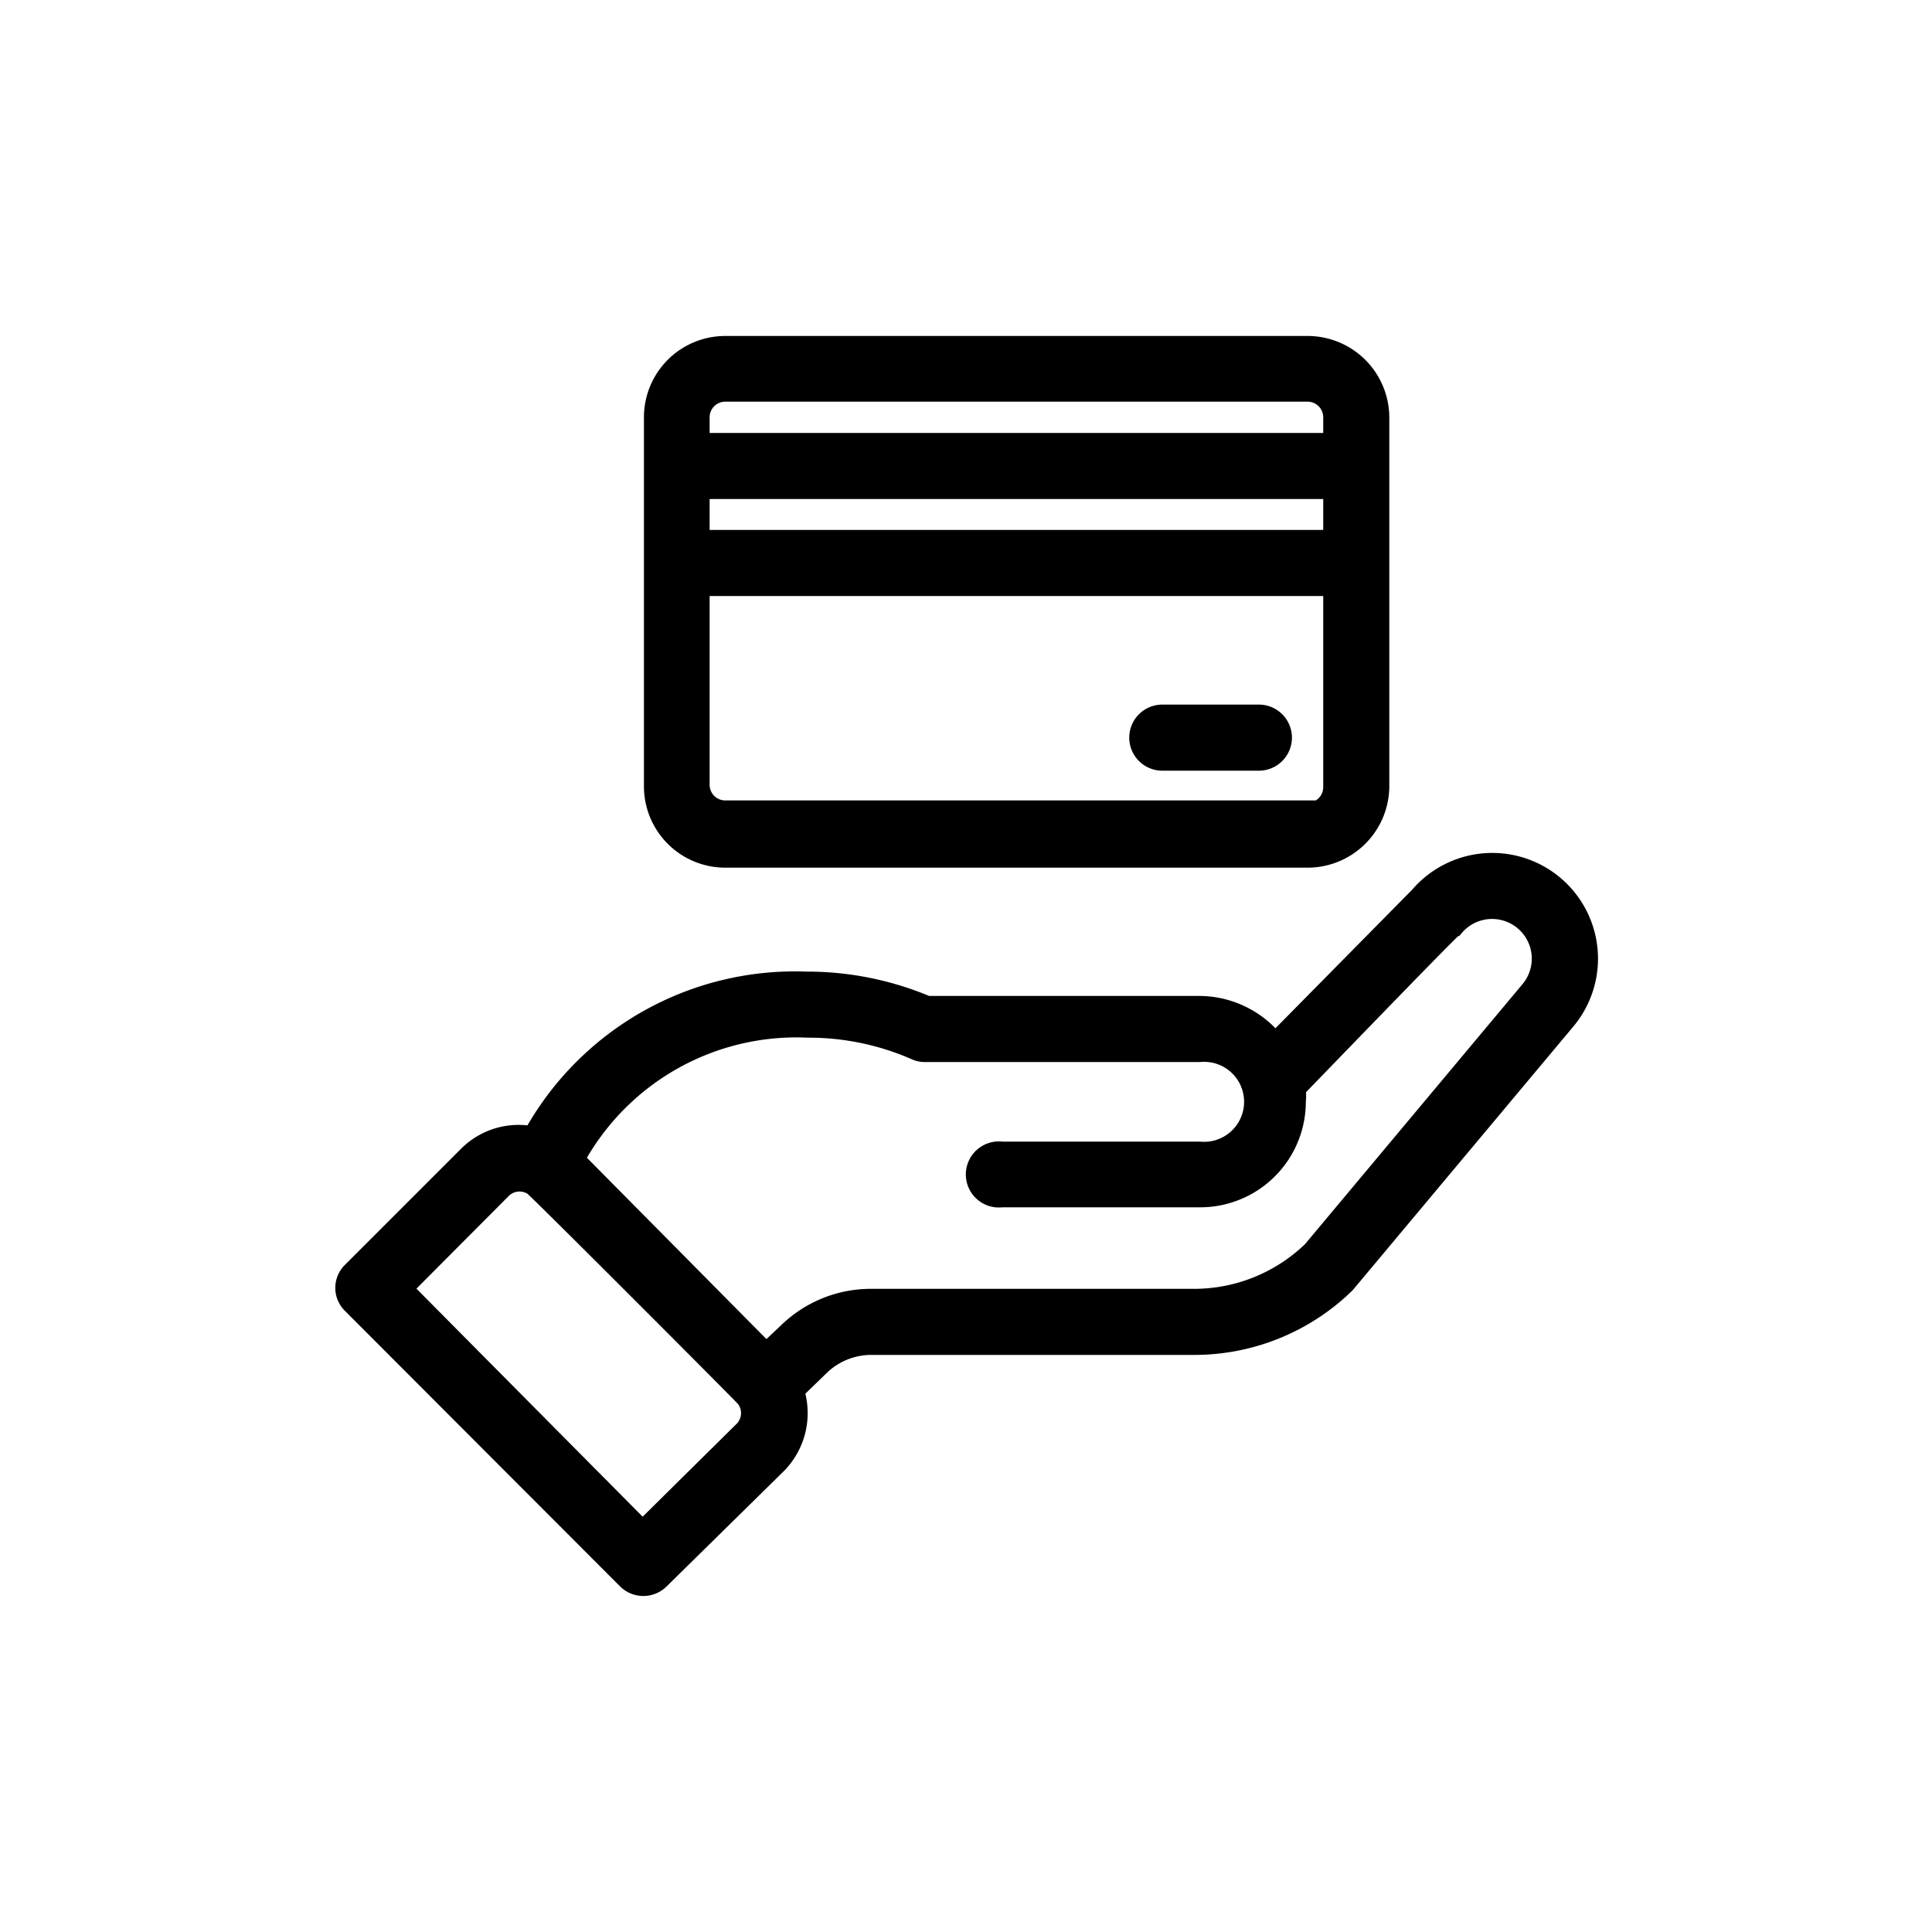
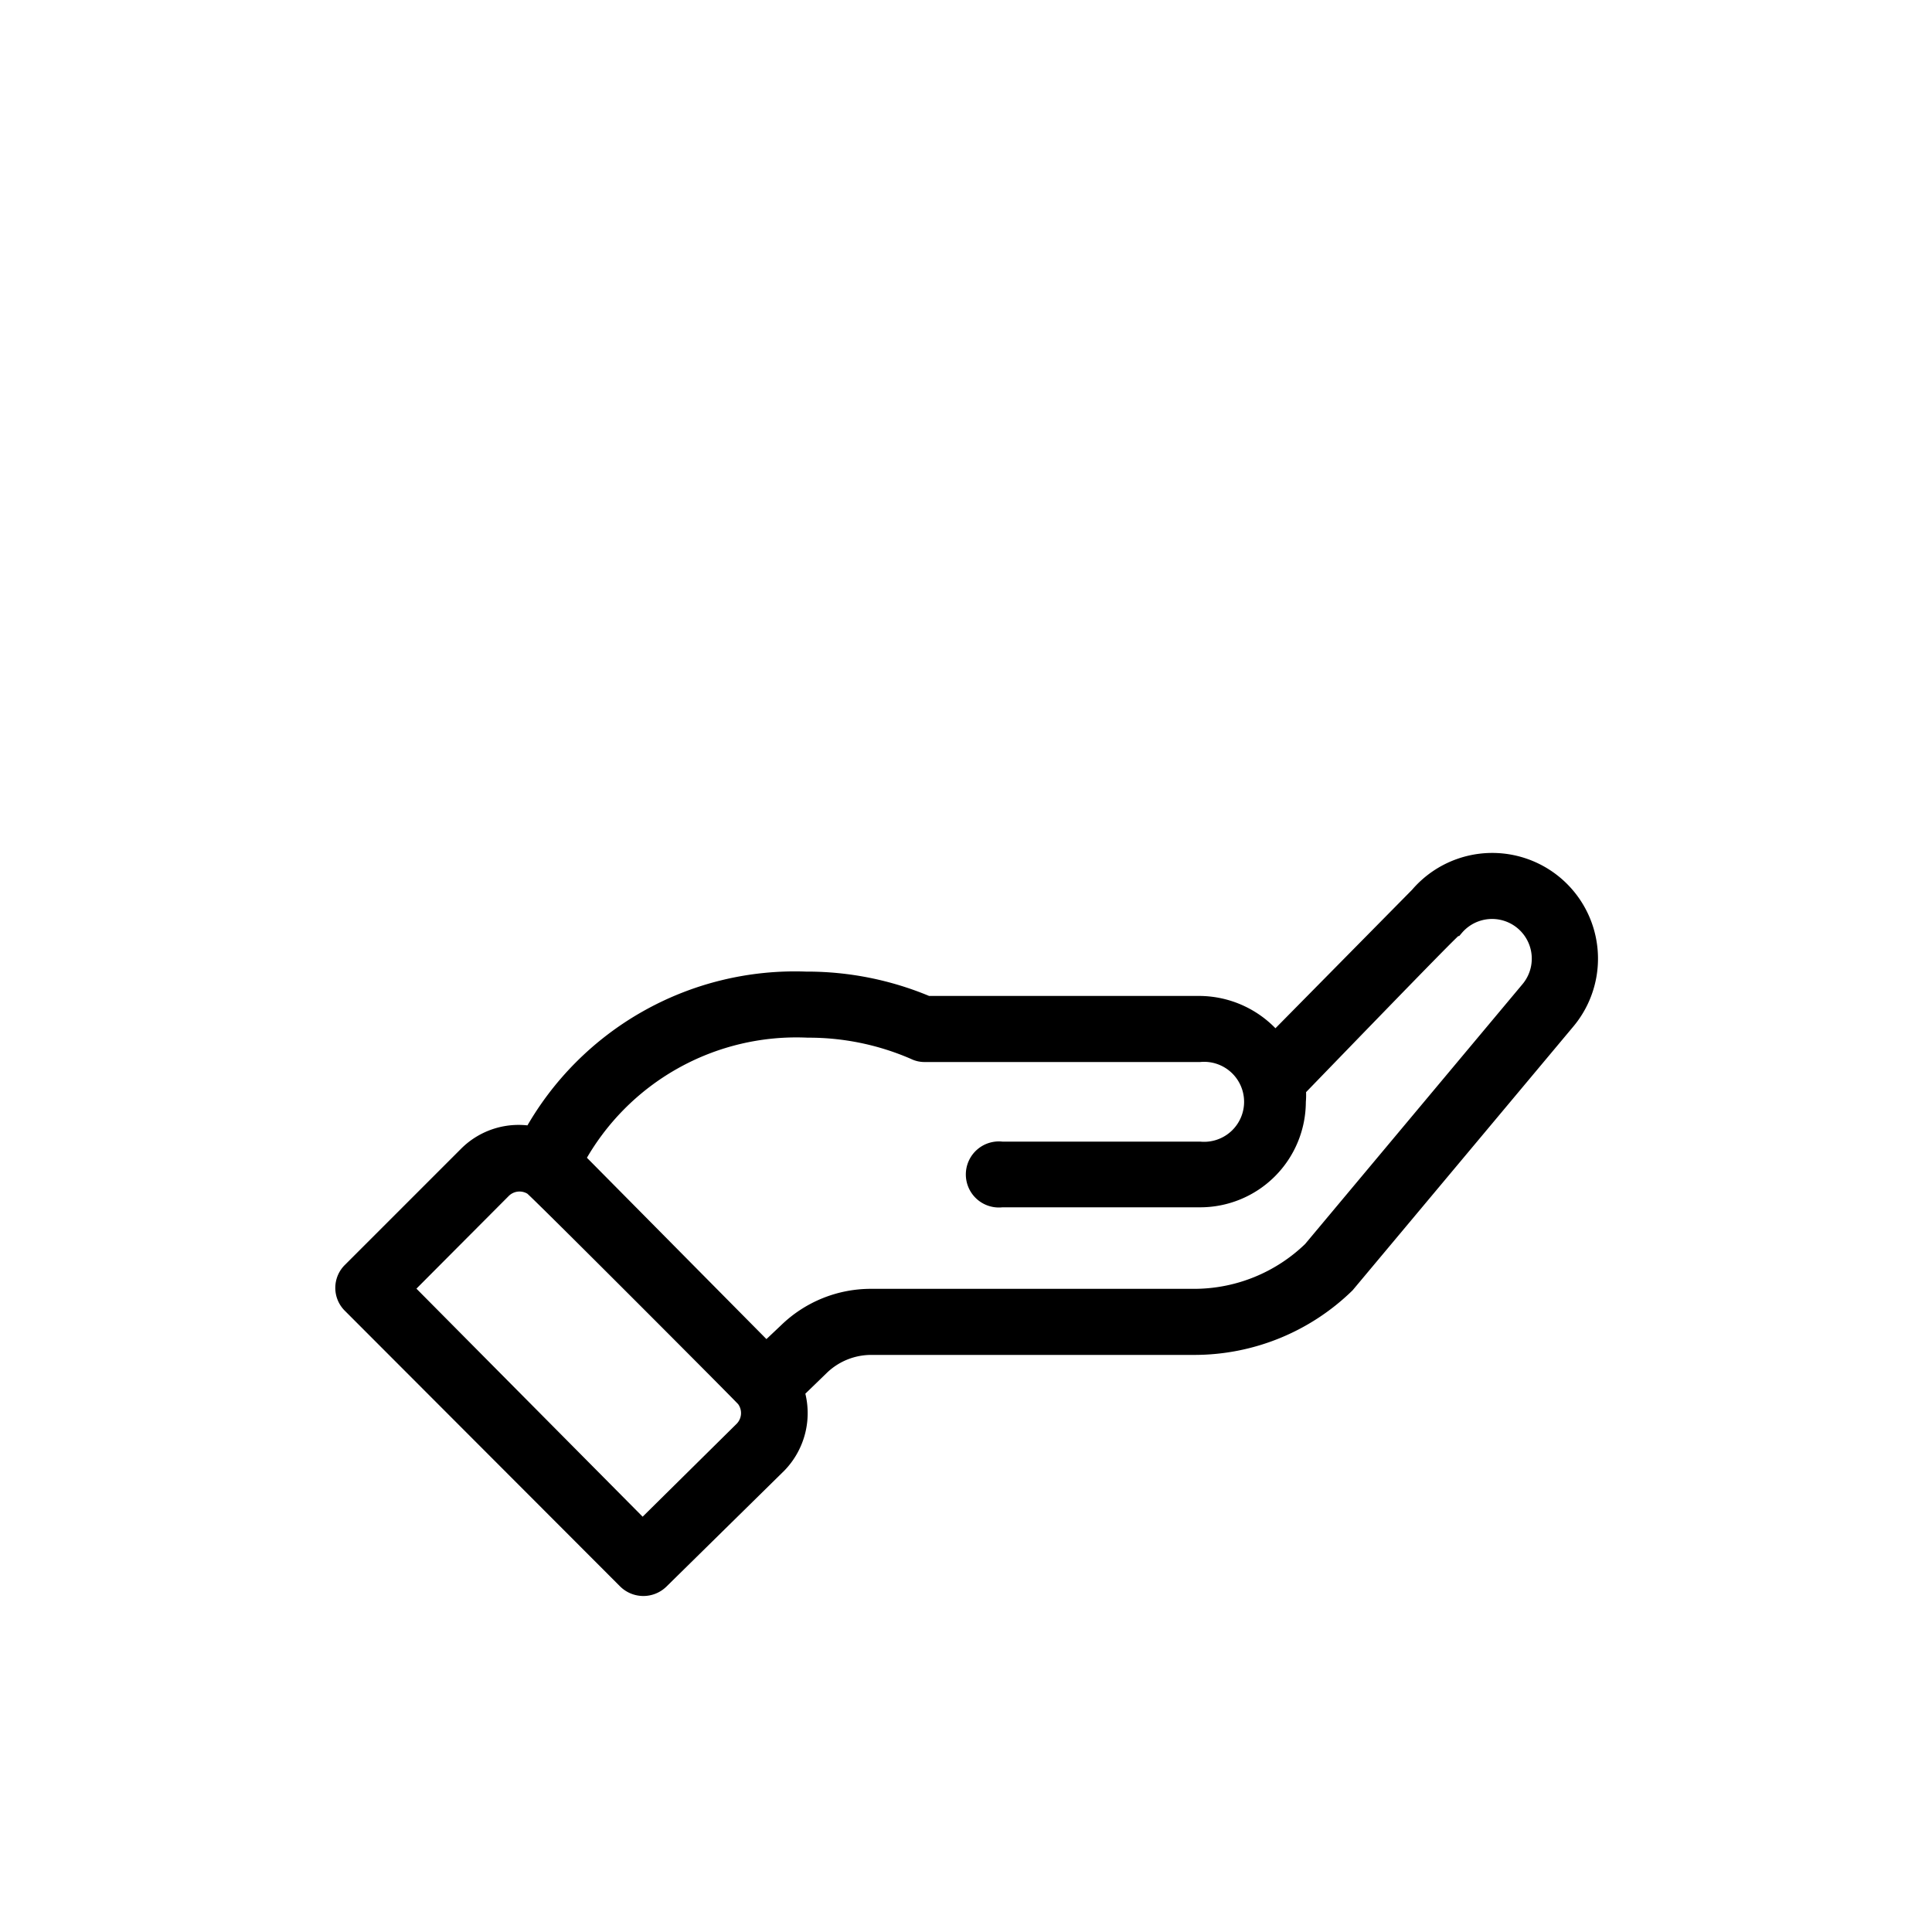
<svg xmlns="http://www.w3.org/2000/svg" id="Capa_1" data-name="Capa 1" viewBox="0 0 50 50">
  <defs>
    <style>.cls-1{stroke:#000;stroke-miterlimit:10;stroke-width:0.45px;}</style>
  </defs>
  <title>Mesa de trabajo 1 copia 3</title>
  <path class="cls-1" d="M16.21,40.9a.63.63,0,0,0,.88,0l3.05-3A1.91,1.91,0,0,0,20.59,36l.65-.63a1.88,1.88,0,0,1,1.31-.53H30.9a5.63,5.63,0,0,0,3.94-1.6l5.69-6.8a2.51,2.51,0,0,0-3.82-3.26L33,26.94a2.54,2.54,0,0,0-2-.94h-7a8,8,0,0,0-3.14-.63,7.78,7.78,0,0,0-7.09,4,1.88,1.88,0,0,0-1.68.52l-3,3a.61.61,0,0,0,0,.88Zm4.7-14.27a6.86,6.86,0,0,1,2.76.57.57.57,0,0,0,.25.06h7.13a1.26,1.26,0,1,1,0,2.51H25.93a.63.63,0,1,0,0,1.25h5.12a2.51,2.51,0,0,0,2.52-2.51,1.84,1.84,0,0,0,0-.33C37.13,24.5,37.63,24,37.66,24a1.25,1.25,0,1,1,1.91,1.62l-5.63,6.73a4.37,4.37,0,0,1-3,1.23H22.55a3.11,3.11,0,0,0-2.18.88l-.54.51L14.91,30A6.5,6.5,0,0,1,20.91,26.63ZM13,30.8a.62.62,0,0,1,.78-.09c.1.06,5.47,5.44,5.5,5.49a.62.62,0,0,1-.06.81l-2.59,2.56-6.17-6.22Z" />
-   <path class="cls-1" d="M18.77,22.23H33.84a1.89,1.89,0,0,0,1.89-1.88V10.8a1.89,1.89,0,0,0-1.89-1.88H18.77a1.88,1.88,0,0,0-1.88,1.88v9.55A1.88,1.88,0,0,0,18.77,22.23Zm15.7-8.29H18.14V12.69H34.47Zm-.63,7H18.77a.63.63,0,0,1-.63-.63V15.2H34.47v5.15A.63.63,0,0,1,33.84,21ZM18.77,10.17H33.84a.63.63,0,0,1,.63.63v.63H18.14V10.8A.63.63,0,0,1,18.77,10.17Z" />
-   <path class="cls-1" d="M32.59,18.46H30.07a.63.63,0,0,0-.62.63.63.63,0,0,0,.62.63h2.52a.63.63,0,0,0,.62-.63A.63.63,0,0,0,32.59,18.46Z" />
</svg>